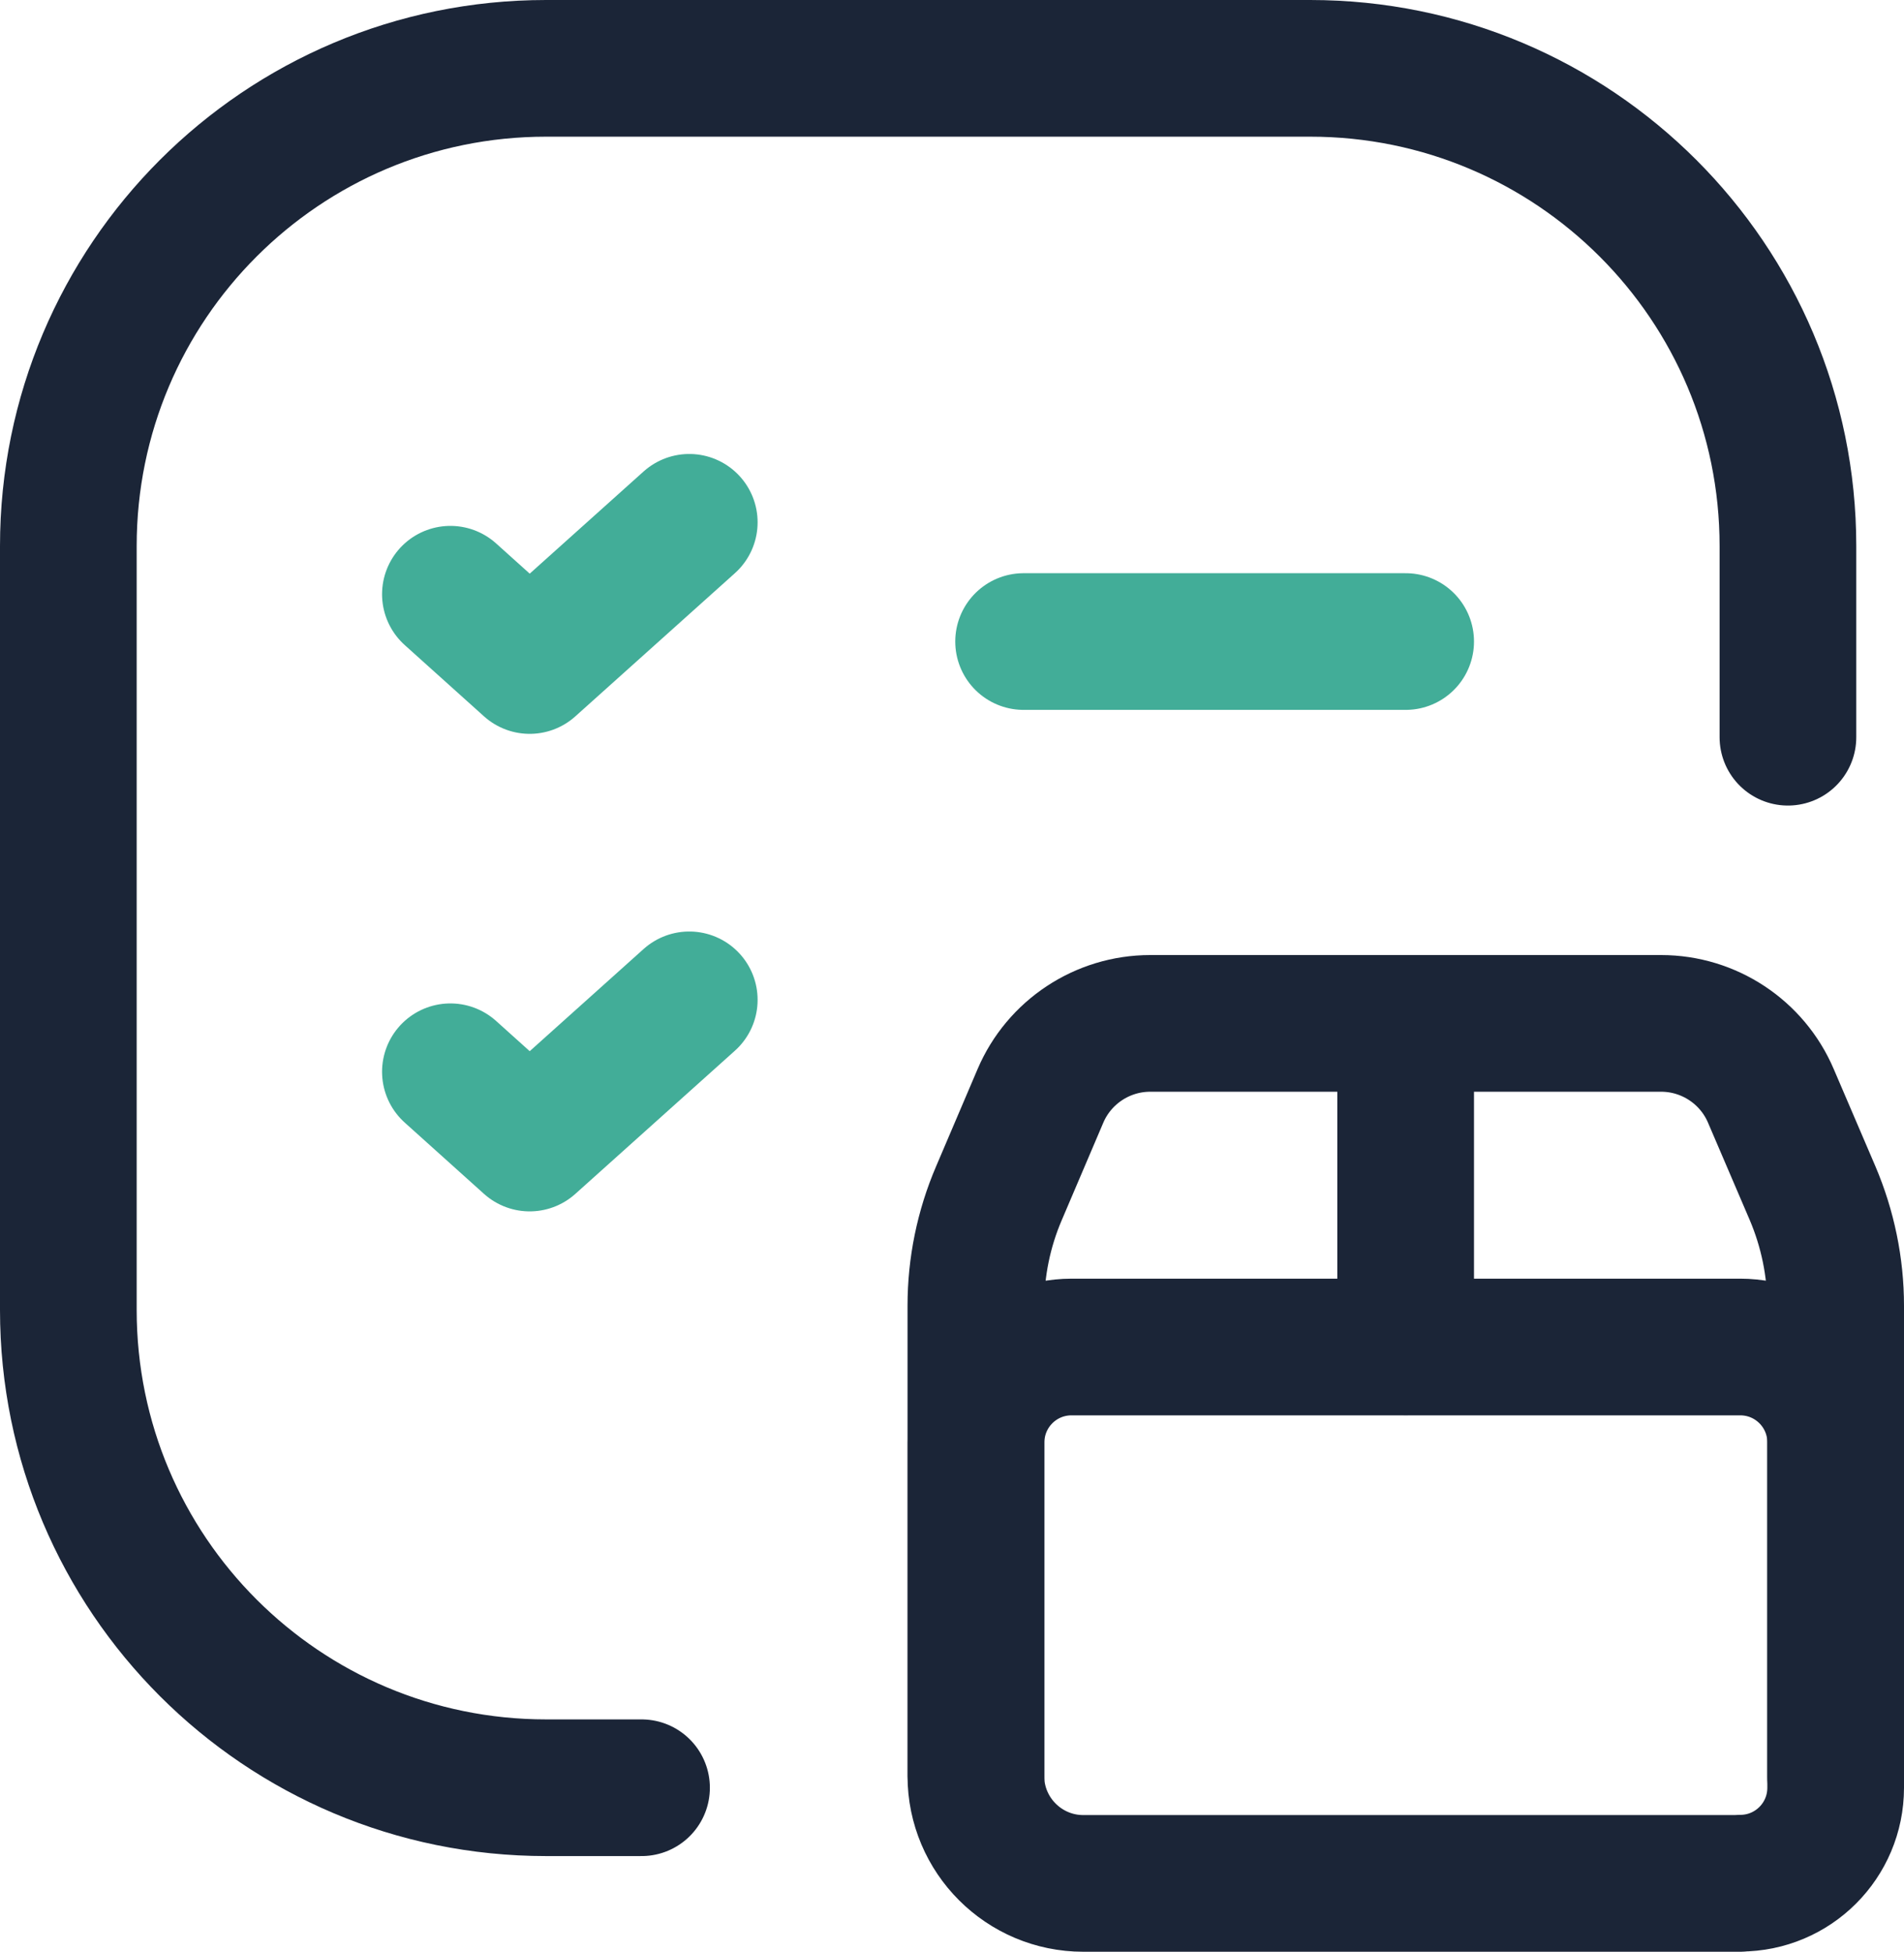
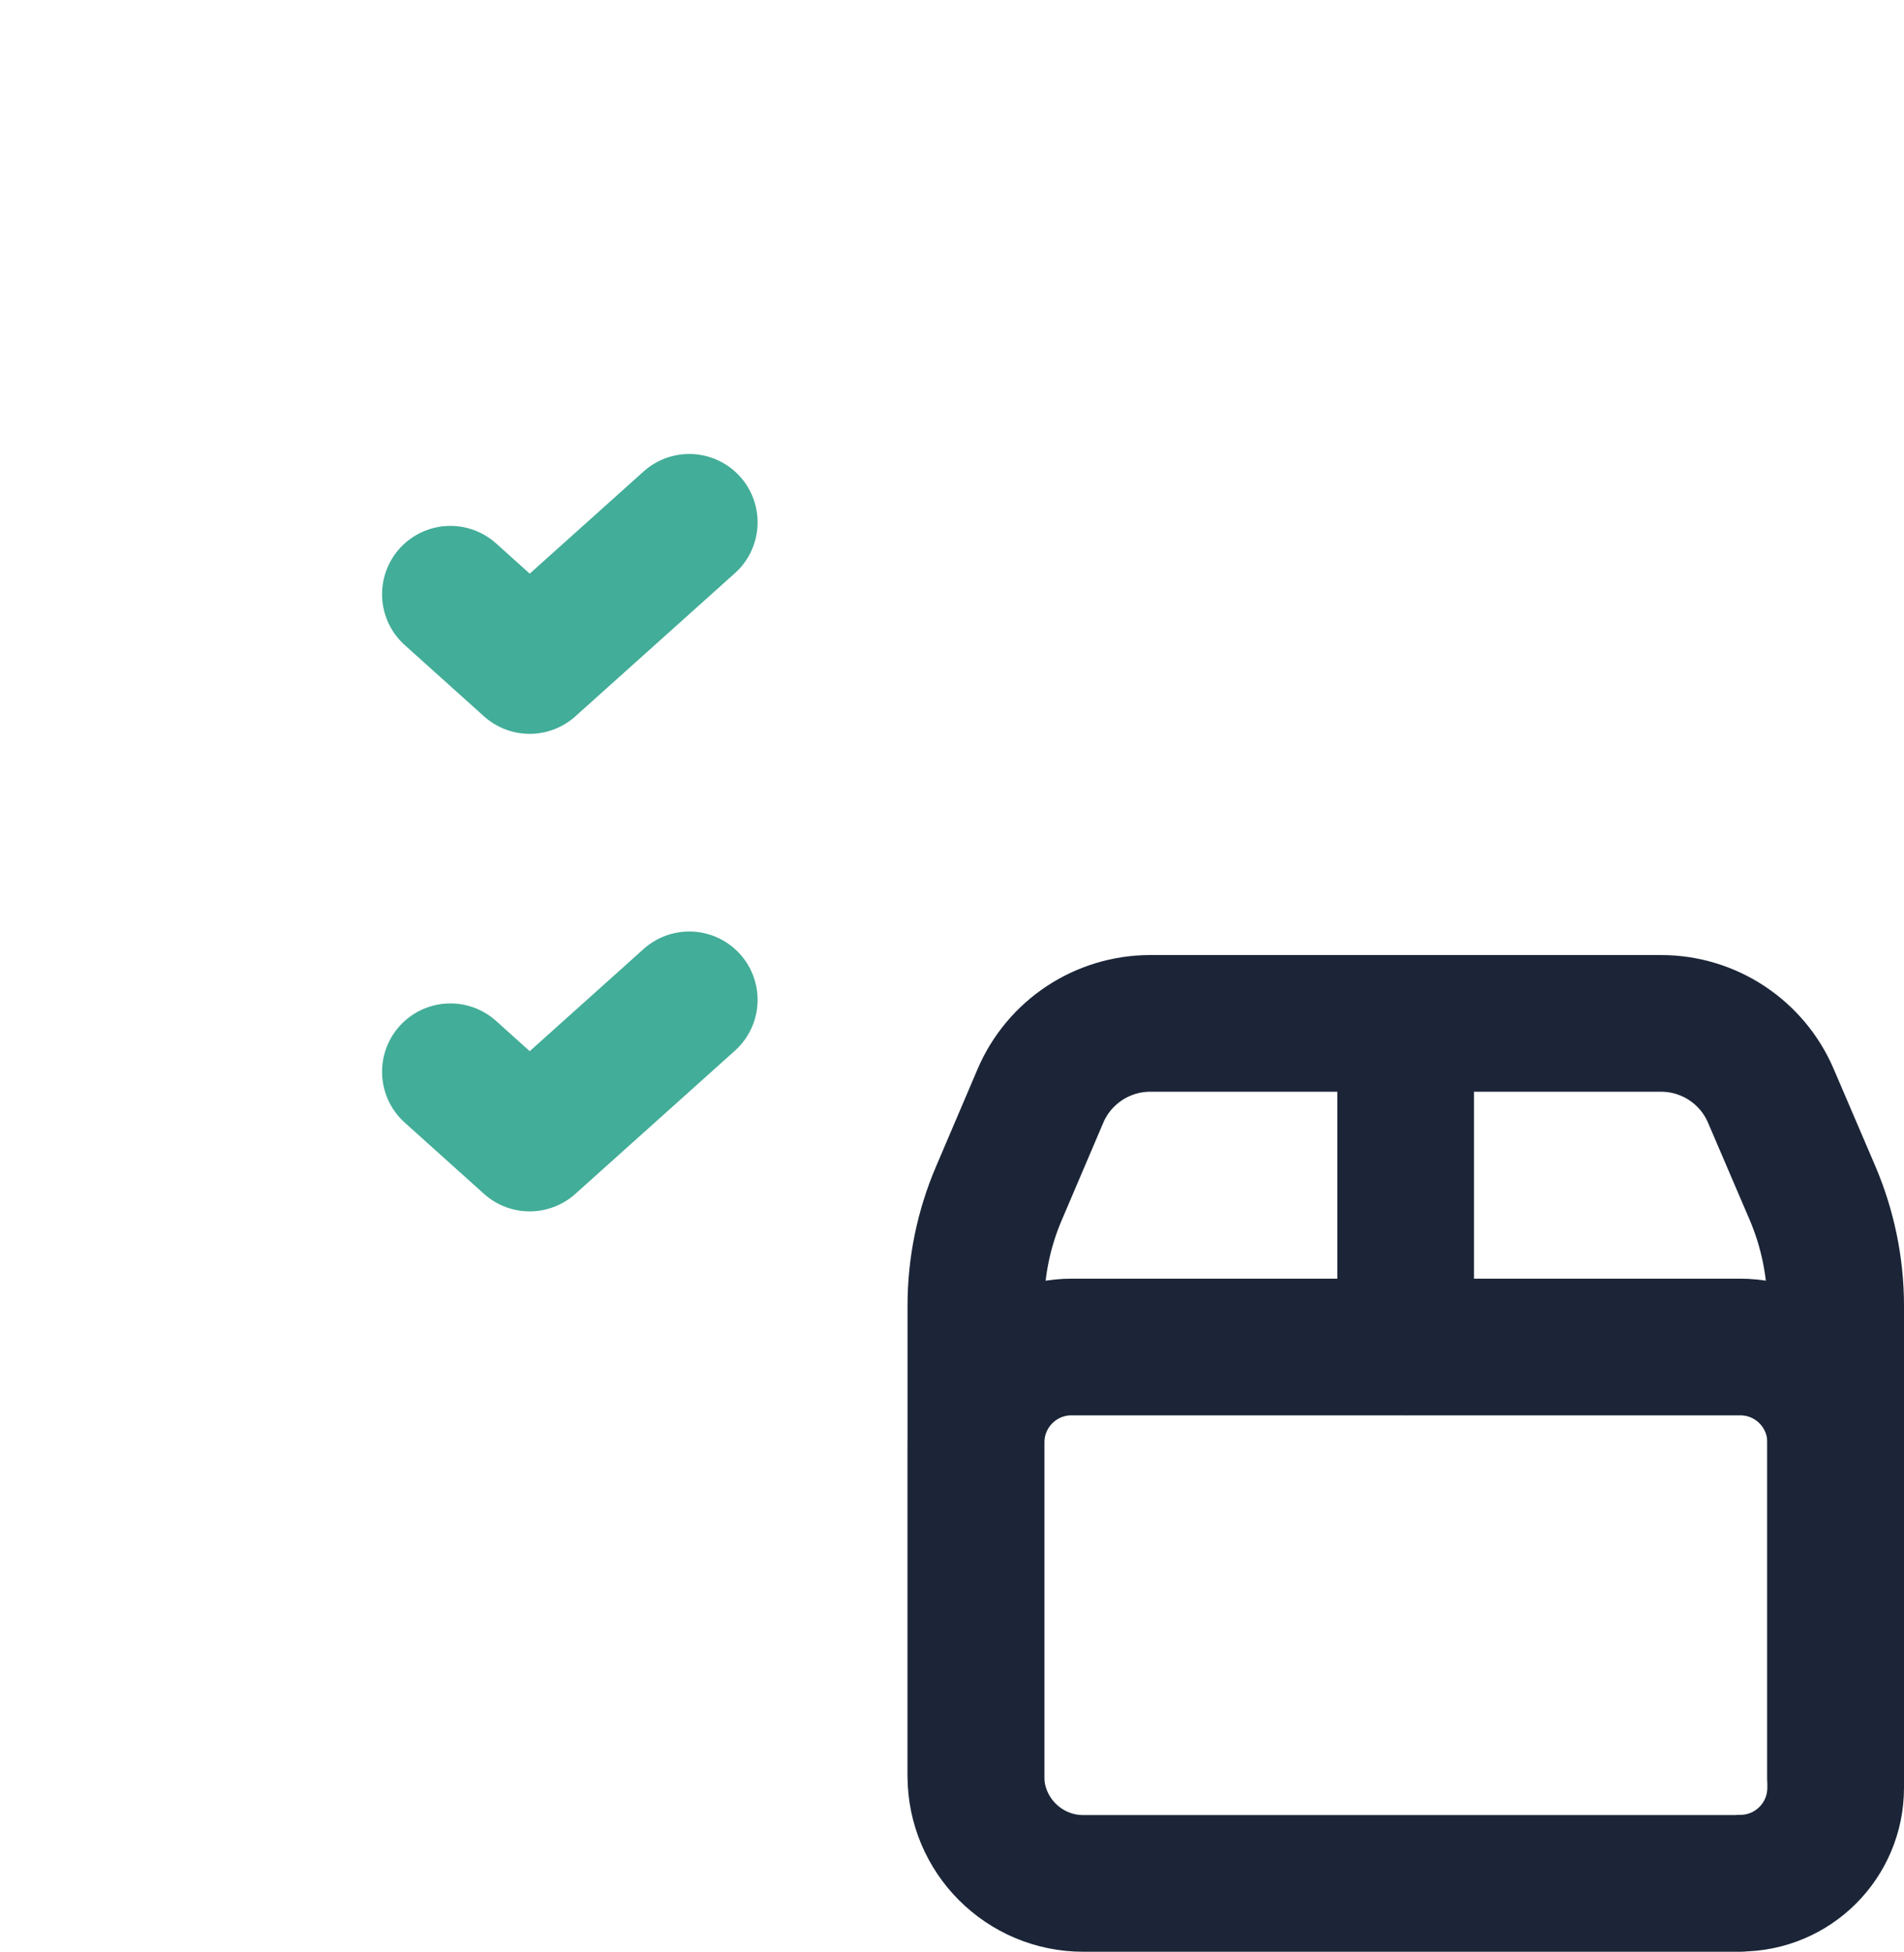
<svg xmlns="http://www.w3.org/2000/svg" id="Layer_2" width="90.55" height="92.82" viewBox="0 0 90.55 92.82">
  <defs>
    <style>.cls-1{stroke:#1b2537;}.cls-1,.cls-2{fill:none;stroke-linecap:round;stroke-linejoin:round;stroke-width:6.5px;}.cls-2{stroke:#42ad98;}</style>
  </defs>
  <g id="Layer_1-2">
    <g>
-       <path class="cls-1" d="m30.51,85.02h-4.54c-12.55,0-22.72-10.17-22.72-22.72V25.97C3.25,13.42,13.42,3.25,25.97,3.25h36.34c12.55,0,22.72,10.17,22.72,22.72v9.09" />
      <path class="cls-2" d="m21.42,28.26l3.77,3.39,7.59-6.81" />
-       <path class="cls-2" d="m48.68,30.51h18.17" />
      <path class="cls-2" d="m21.42,50.97l3.77,3.39,7.59-6.81" />
      <g>
        <path class="cls-1" d="m82.75,89.57h-31.23c-2.82,0-5.11-2.29-5.11-5.11v-22.36c0-1.84.37-3.66,1.1-5.36l1.97-4.62c.89-2.09,2.95-3.45,5.22-3.45h24.3c2.27,0,4.33,1.36,5.22,3.45l1.98,4.62c.72,1.69,1.1,3.52,1.1,5.36v22.92c0,2.51-2.03,4.54-4.54,4.54Z" />
        <path class="cls-1" d="m66.85,48.68v15.37" />
        <path class="cls-1" d="m87.3,84.5v-15.9c0-2.51-2.03-4.54-4.54-4.54h-31.8c-2.51,0-4.54,2.03-4.54,4.54v15.9" />
      </g>
    </g>
  </g>
</svg>